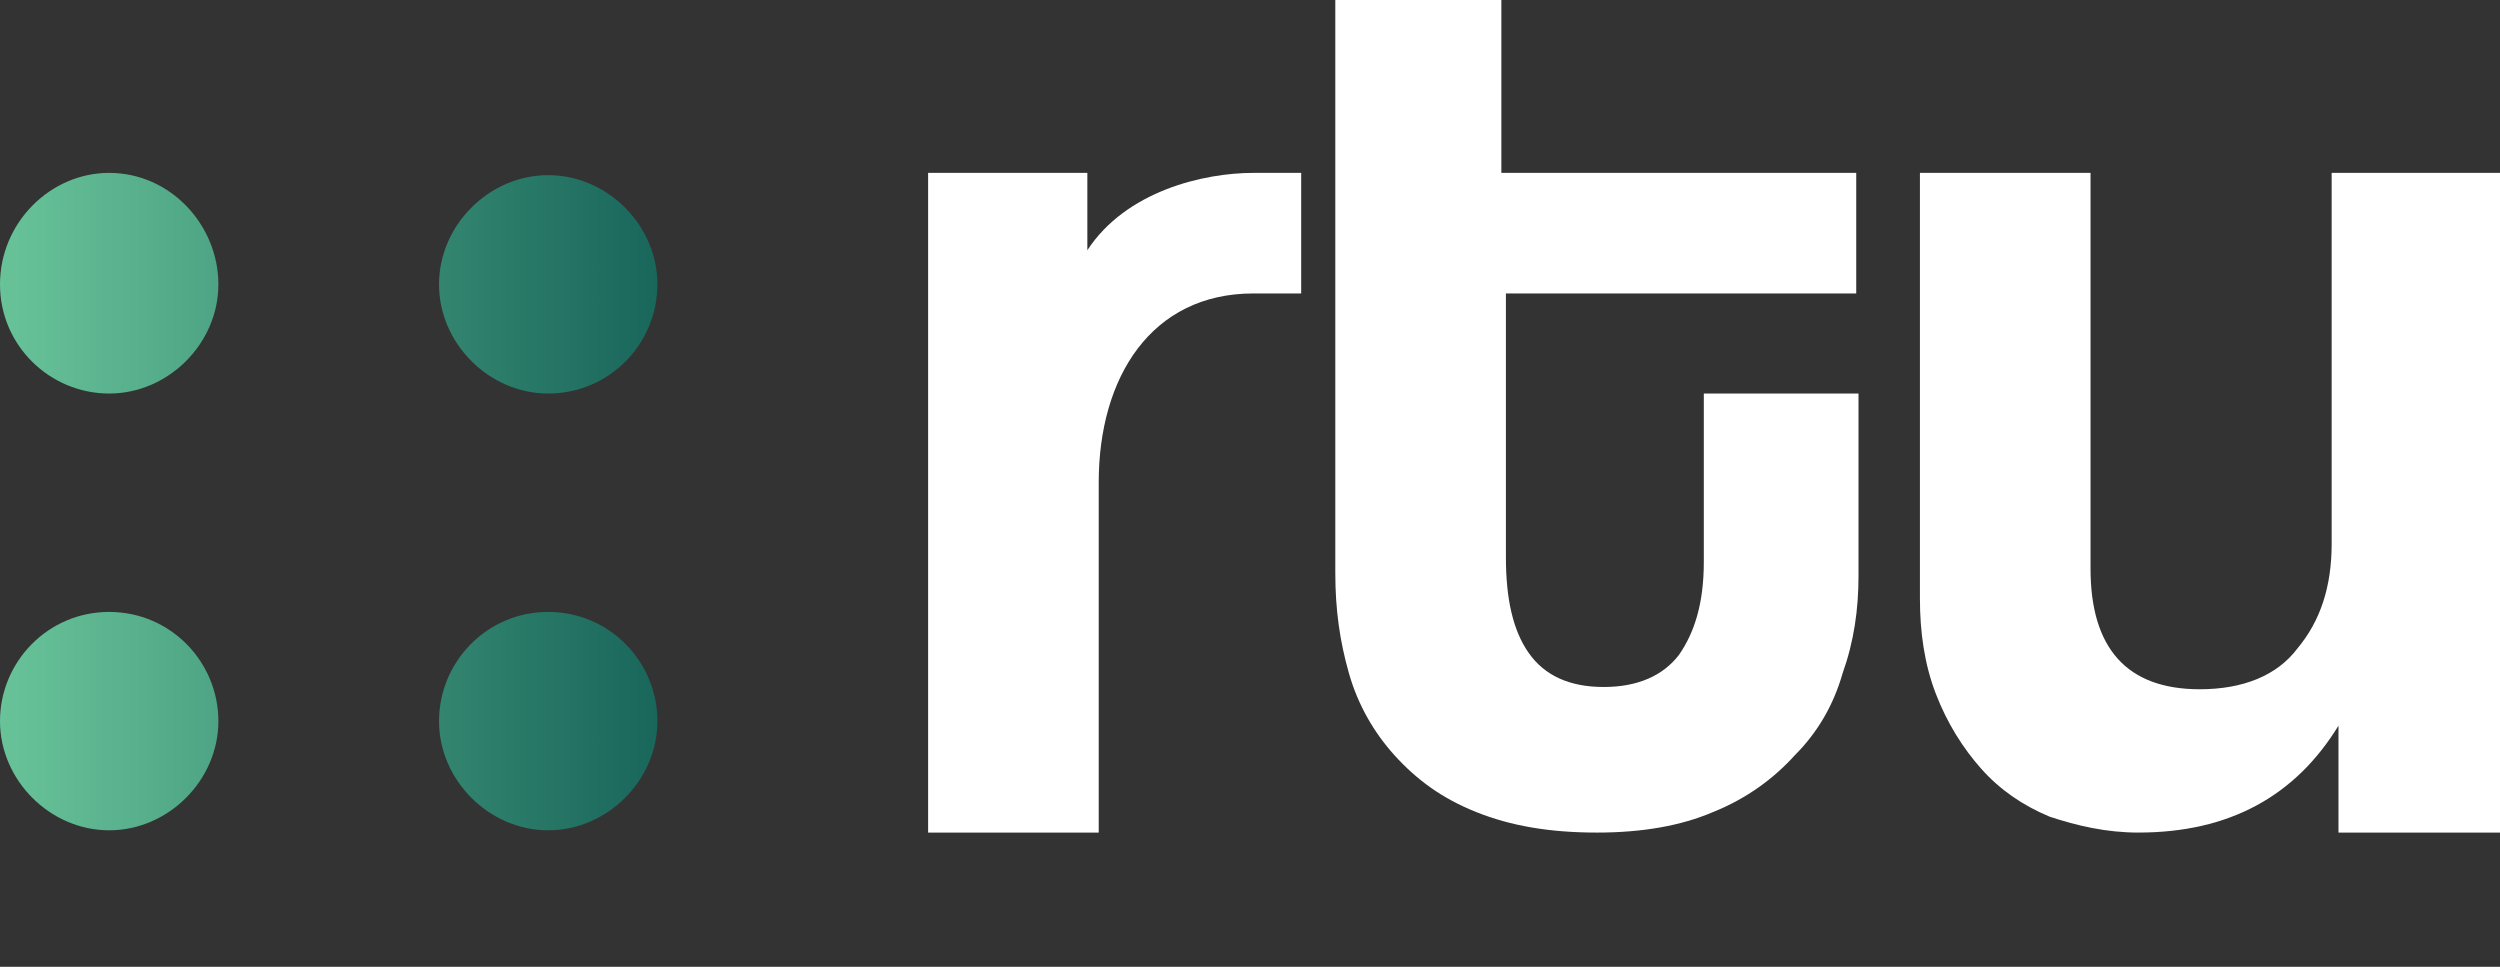
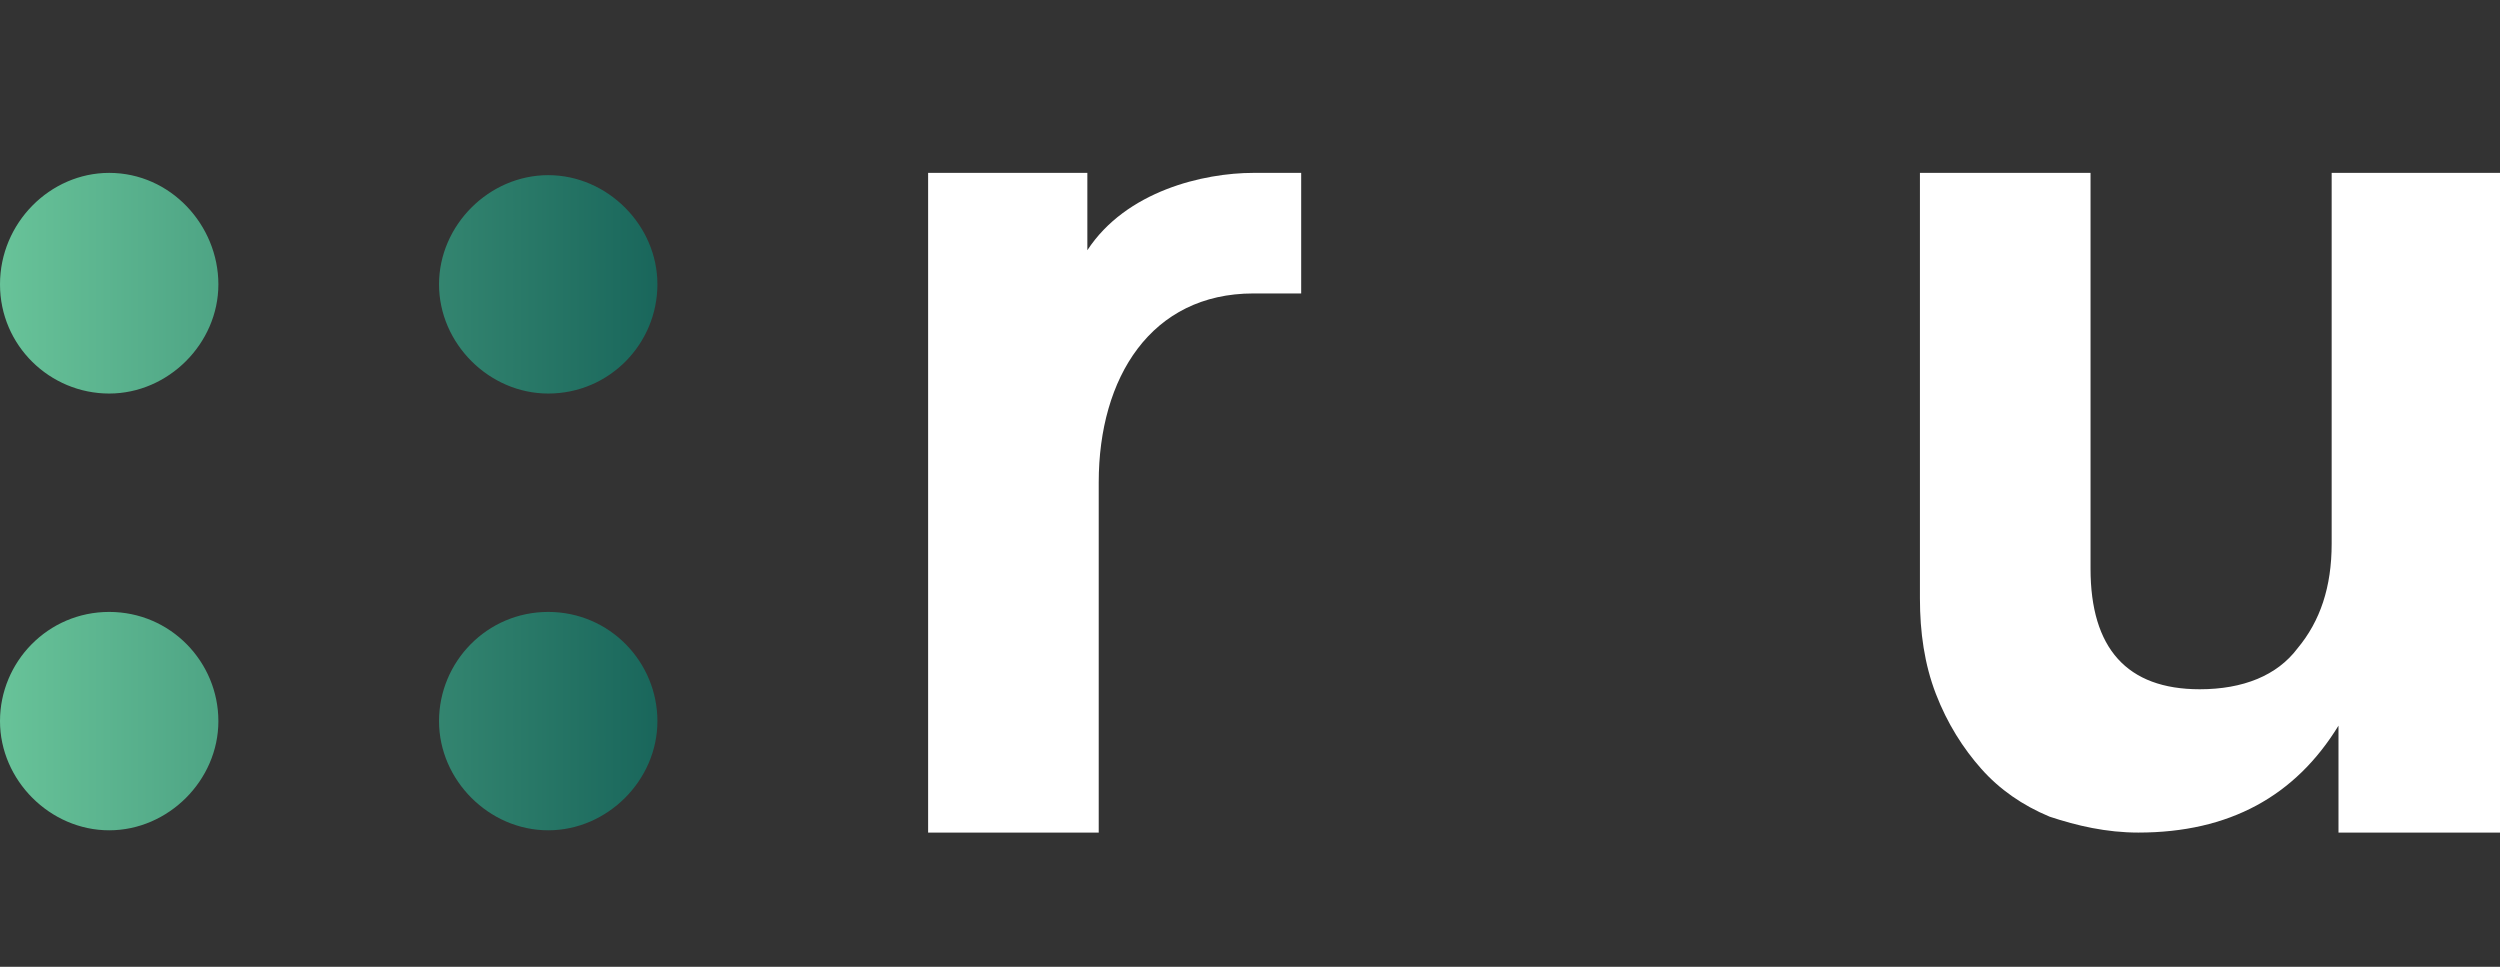
<svg xmlns="http://www.w3.org/2000/svg" version="1.1" id="Layer_1" x="0px" y="0px" viewBox="0 0 109.9 42.5" style="enable-background:new 0 0 109.9 42.5;" xml:space="preserve">
  <rect x="0" y="0" width="109.9" height="42.5" fill="#333333" stroke="none" />
  <style type="text/css">
	.st0{display:none;}
	.st1{fill-rule:evenodd;clip-rule:evenodd;fill:url(#SVGID_1_);}
	.st2{fill:#FFFFFF;}
</style>
  <rect class="st0" width="109.9" height="42.5" />
  <g>
    <g>
      <linearGradient id="SVGID_1_" gradientUnits="userSpaceOnUse" x1="0" y1="22.104" x2="28.956" y2="22.104">
        <stop offset="0" style="stop-color:#68C399" />
        <stop offset="1" style="stop-color:#19665B" />
      </linearGradient>
      <path class="st1" d="M4.8,7.6C2.2,7.6,0,9.8,0,12.5s2.2,4.8,4.8,4.8s4.8-2.2,4.8-4.8S7.5,7.6,4.8,7.6z M24.1,17.3    c2.7,0,4.8-2.2,4.8-4.8s-2.2-4.8-4.8-4.8s-4.8,2.2-4.8,4.8S21.5,17.3,24.1,17.3z M4.8,26.9c-2.7,0-4.8,2.2-4.8,4.8    s2.2,4.8,4.8,4.8s4.8-2.2,4.8-4.8S7.5,26.9,4.8,26.9z M24.1,26.9c-2.7,0-4.8,2.2-4.8,4.8s2.2,4.8,4.8,4.8s4.8-2.2,4.8-4.8    S26.8,26.9,24.1,26.9z" />
    </g>
  </g>
  <g>
    <path class="st2" d="M40.8,36.6v-29h7V11c1.7-2.6,5.1-3.4,7.3-3.4h2.1v5.3c-0.7,0-1.4,0-2.1,0c-4.5,0-6.8,3.7-6.8,8.3v15.4H40.8z" />
-     <path class="st2" d="M74.8,17.3h6.9v8c0,1.5-0.2,2.9-0.7,4.3c-0.4,1.4-1.1,2.6-2.1,3.6c-0.9,1-2.1,1.9-3.6,2.5   c-1.4,0.6-3.1,0.9-5.1,0.9c-2.1,0-3.8-0.3-5.3-0.9c-1.5-0.6-2.6-1.4-3.6-2.5c-0.9-1-1.6-2.2-2-3.6c-0.4-1.4-0.6-2.8-0.6-4.4V0h7.3   v7.6h15.6v5.3H66.2v11.6c0,1.8,0.3,3.2,1,4.2c0.7,1,1.8,1.5,3.3,1.5c1.5,0,2.6-0.5,3.3-1.4c0.7-1,1.1-2.3,1.1-4.1V17.3z" />
    <path class="st2" d="M102.8,36.6v-4.7c-1.9,3.1-4.8,4.7-8.8,4.7c-1.4,0-2.7-0.3-3.9-0.7c-1.2-0.5-2.2-1.2-3-2.1   c-0.8-0.9-1.5-2-2-3.3c-0.5-1.3-0.7-2.7-0.7-4.2V7.6h7.5v17.4c0,3.5,1.6,5.3,4.8,5.3c1.9,0,3.4-0.6,4.3-1.8c1-1.2,1.5-2.7,1.5-4.6   V7.6h7.4v29H102.8z" />
  </g>
</svg>